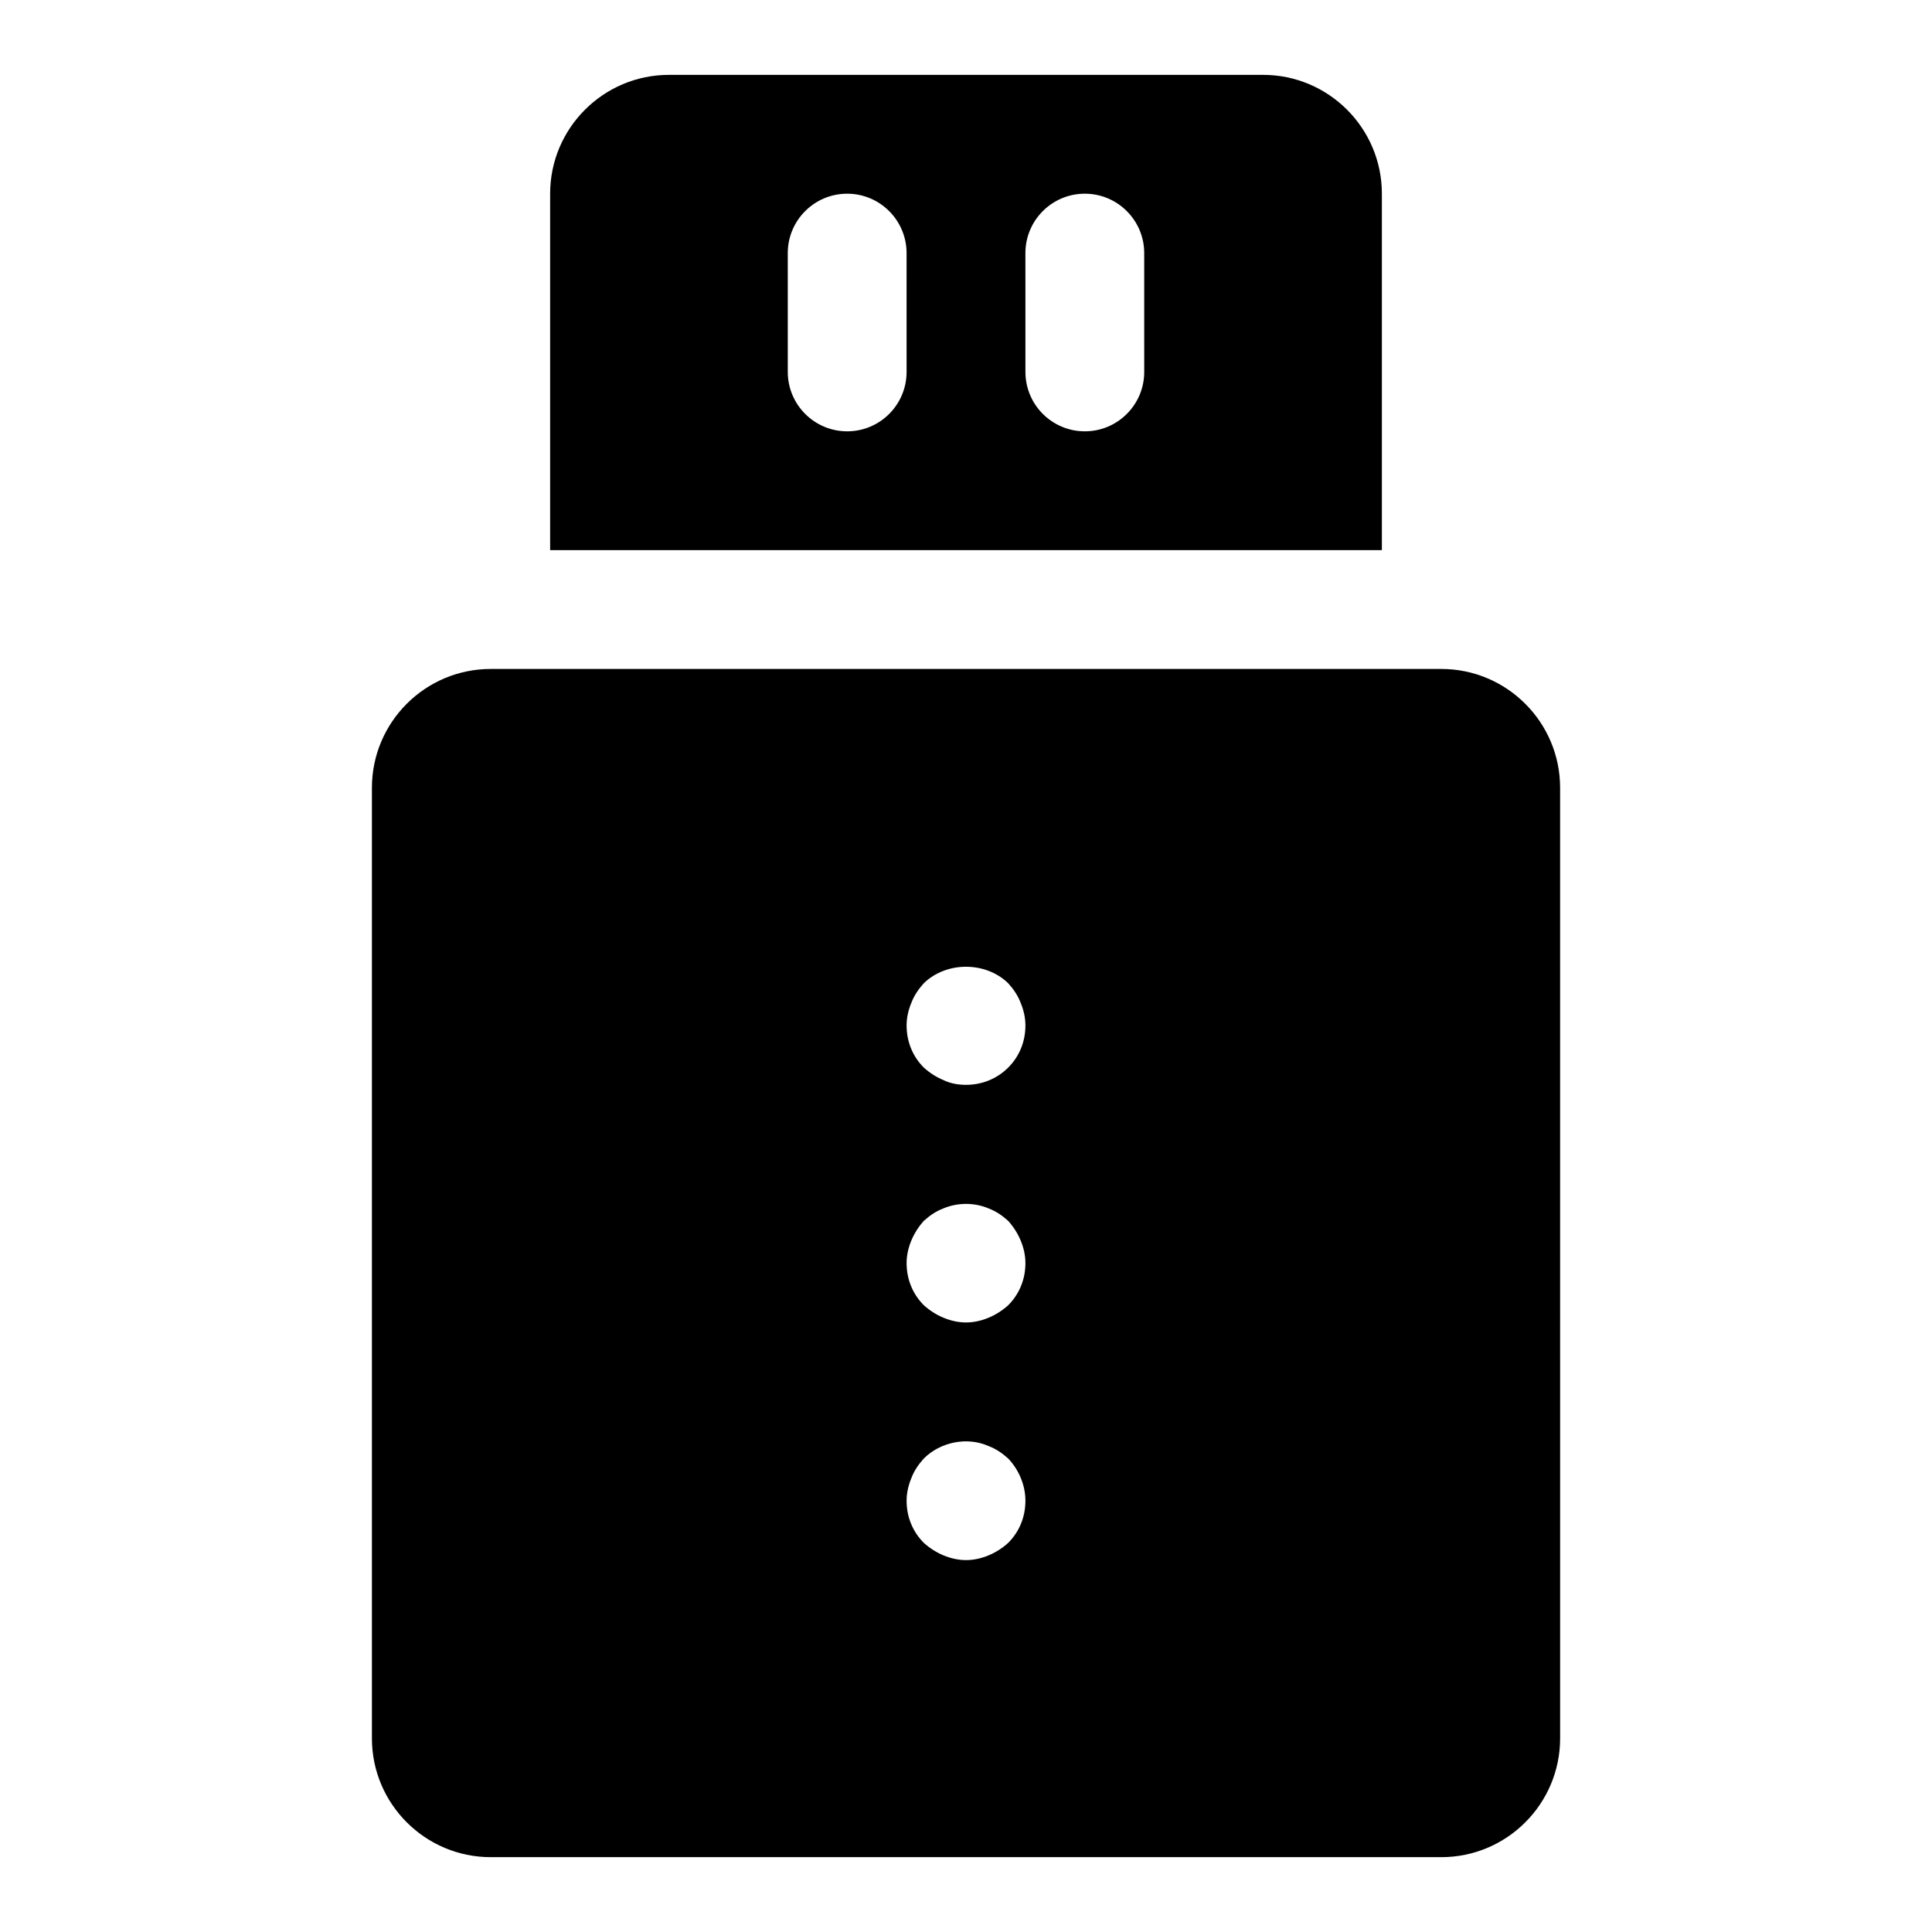
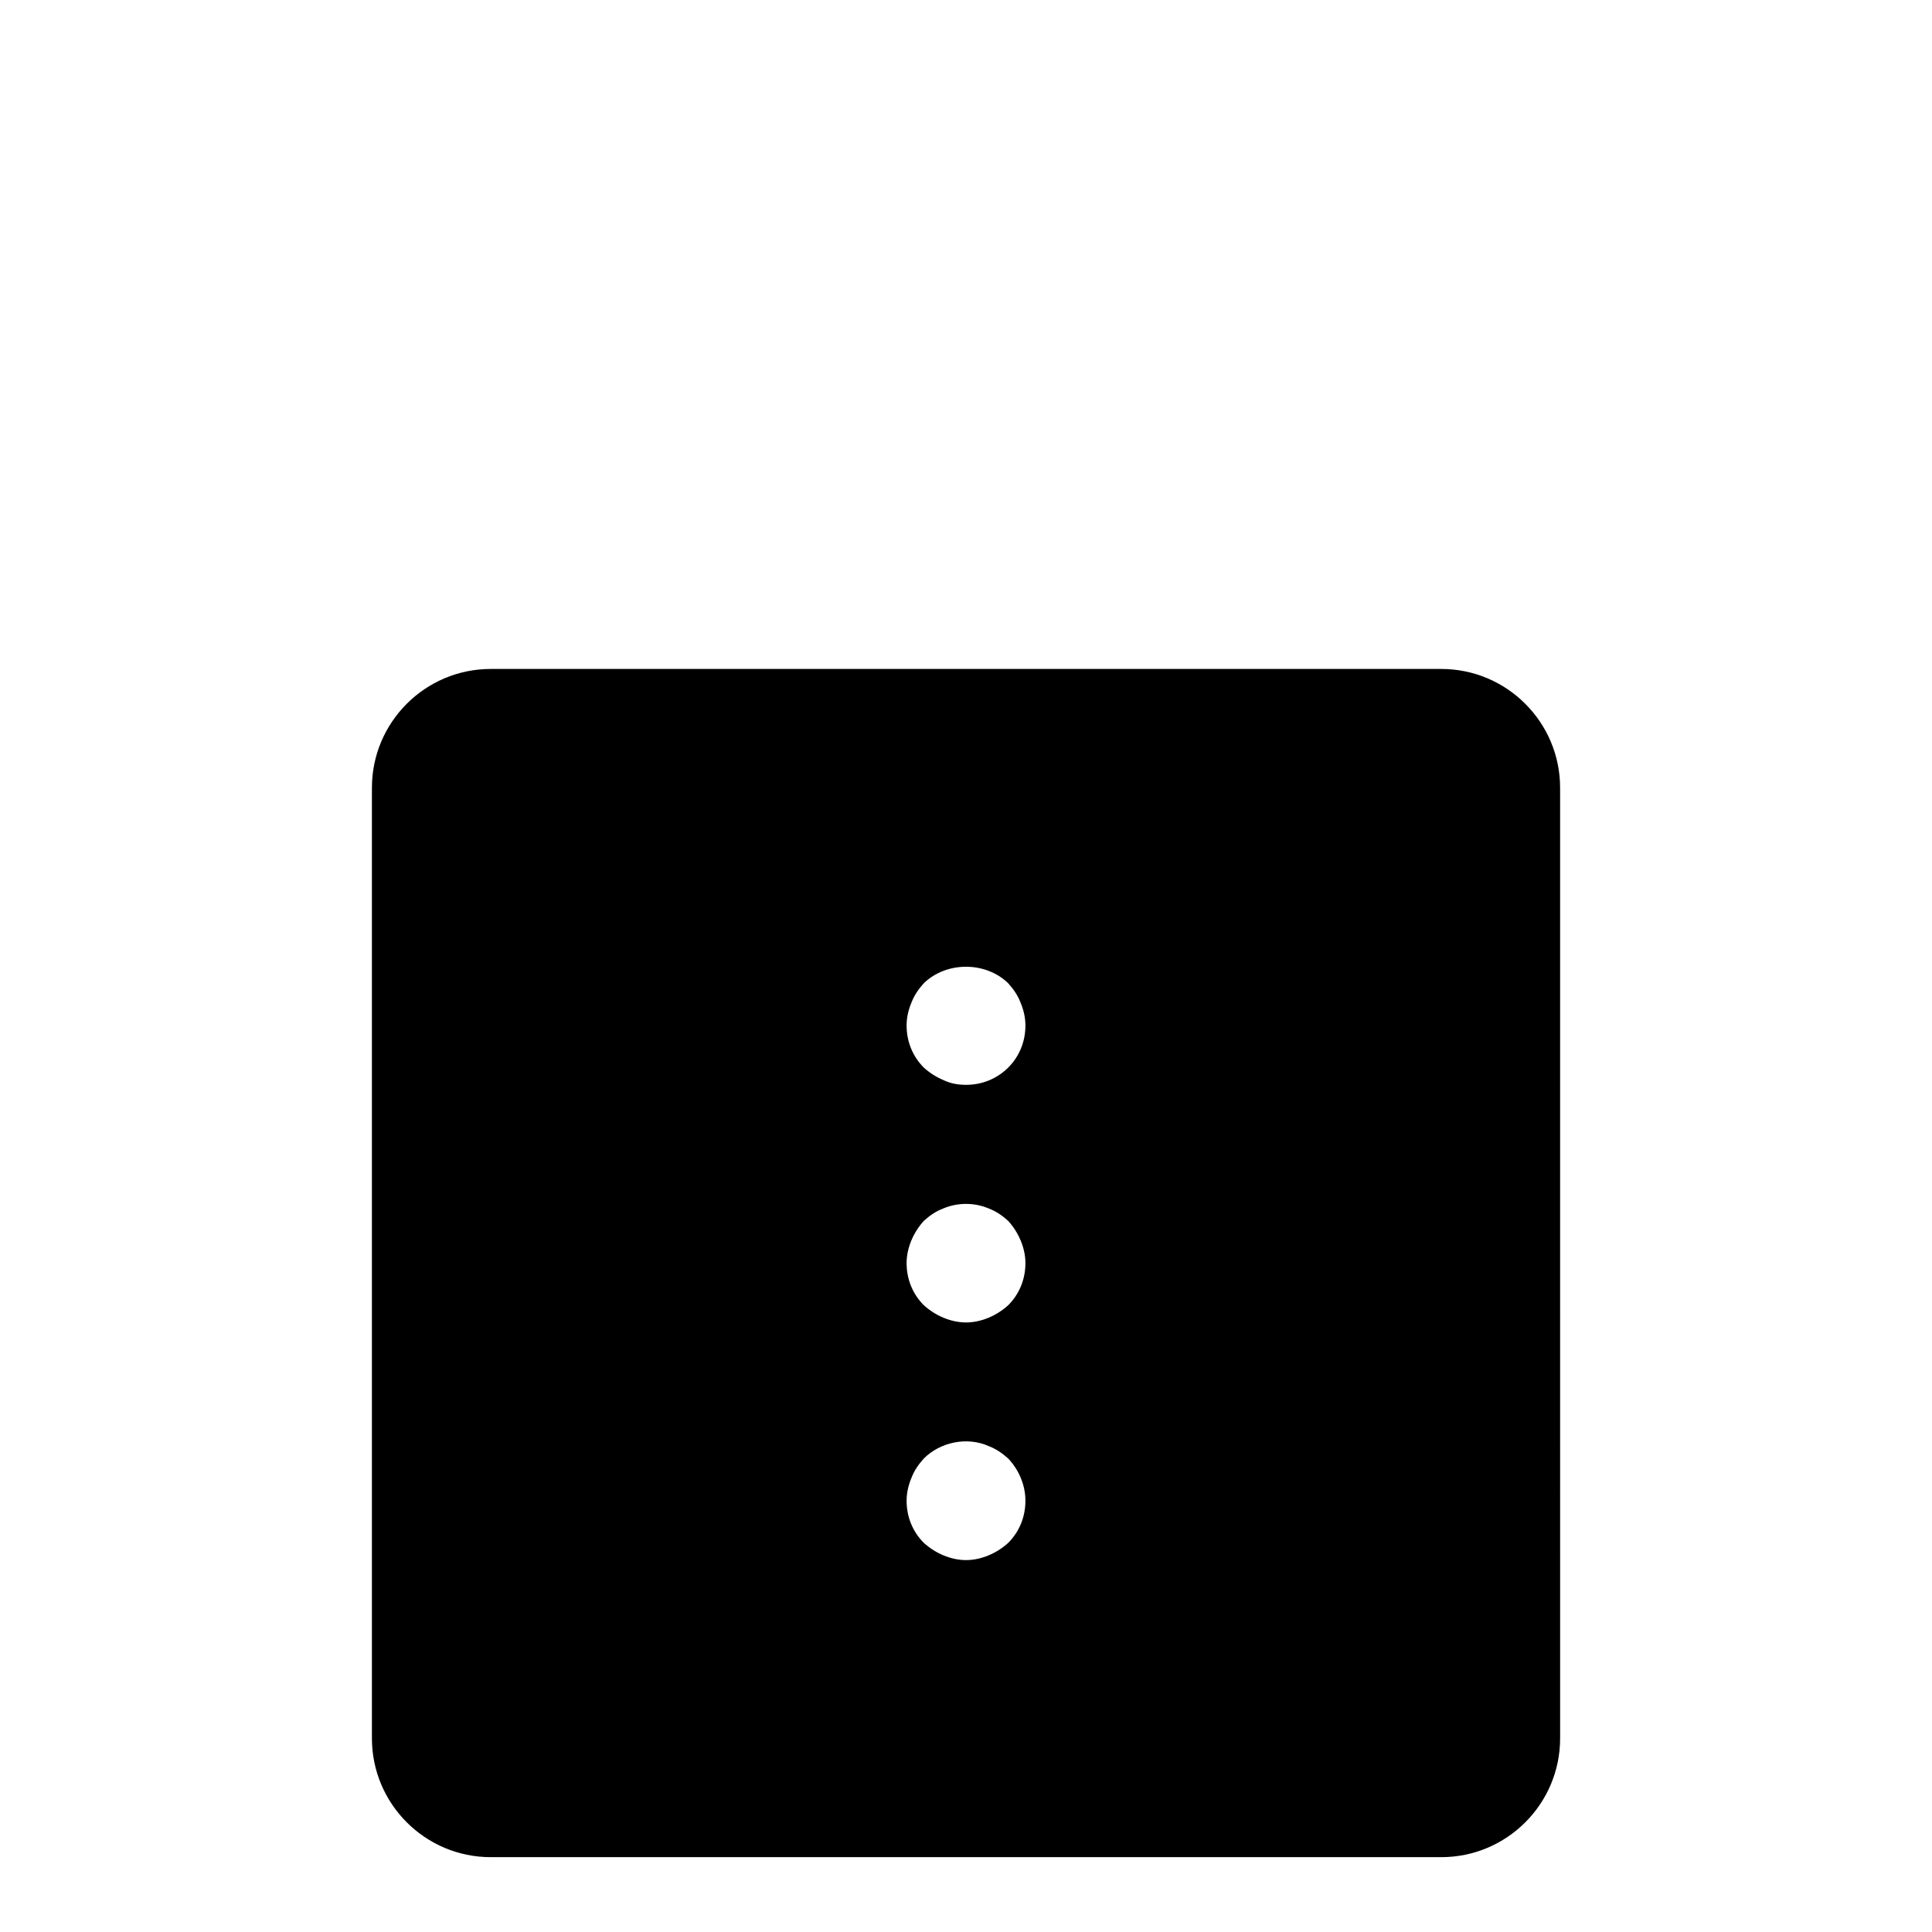
<svg xmlns="http://www.w3.org/2000/svg" fill="#000000" width="800px" height="800px" version="1.1" viewBox="144 144 512 512">
  <g>
    <path d="m525.95 321.28h-251.9c-17.367 0-31.488 14.121-31.488 31.488v251.91c0 17.367 14.121 31.488 31.488 31.488h251.91c17.367 0 31.488-14.121 31.488-31.488l-0.004-251.91c0-17.363-14.121-31.488-31.488-31.488zm-114.77 231.6c-1.574 1.418-3.305 2.519-5.195 3.305-1.887 0.785-3.934 1.258-5.981 1.258s-4.094-0.473-5.984-1.258c-1.891-0.789-3.621-1.891-5.195-3.305-2.992-2.992-4.566-6.93-4.566-11.18 0-2.047 0.473-4.094 1.258-5.984 0.789-2.047 1.891-3.621 3.305-5.195 4.41-4.41 11.492-5.824 17.16-3.305 2.047 0.789 3.621 1.891 5.195 3.305 2.84 2.977 4.57 7.086 4.57 11.18 0 4.25-1.574 8.188-4.566 11.18zm0-62.977c-1.574 1.418-3.305 2.519-5.195 3.305-1.887 0.789-3.934 1.258-5.981 1.258s-4.094-0.473-5.984-1.258c-1.891-0.789-3.621-1.891-5.195-3.305-2.992-2.992-4.566-6.93-4.566-11.18 0-2.047 0.473-4.094 1.258-5.984 0.789-1.891 1.891-3.621 3.305-5.195 1.574-1.418 3.148-2.519 5.195-3.305 3.777-1.59 8.188-1.59 11.965 0 2.047 0.789 3.621 1.891 5.195 3.305 1.418 1.574 2.519 3.305 3.305 5.195 0.793 1.891 1.266 3.938 1.266 5.984 0 4.25-1.574 8.188-4.566 11.18zm0-62.977c-2.992 2.973-6.926 4.566-11.176 4.566-2.047 0-4.094-0.332-5.984-1.258-1.891-0.789-3.621-1.891-5.195-3.305-2.992-2.996-4.566-6.934-4.566-11.184 0-2.047 0.473-4.094 1.258-5.984 0.789-2.047 1.891-3.621 3.305-5.195 5.984-5.824 16.375-5.824 22.355 0 1.418 1.574 2.519 3.148 3.305 5.195 0.793 1.891 1.266 3.938 1.266 5.984 0 4.25-1.574 8.188-4.566 11.18z" />
-     <path d="m478.72 163.84h-157.44c-17.363 0-31.488 14.125-31.488 31.488v94.465h220.42v-94.465c0-17.363-14.121-31.488-31.488-31.488zm-94.465 78.723c0 8.691-7.055 15.742-15.742 15.742-8.691 0-15.742-7.055-15.742-15.742l-0.004-31.488c0-8.691 7.055-15.742 15.742-15.742 8.691 0 15.742 7.055 15.742 15.742zm62.977 0c0 8.691-7.055 15.742-15.742 15.742-8.691 0-15.742-7.055-15.742-15.742l-0.004-31.488c0-8.691 7.055-15.742 15.742-15.742 8.691 0 15.742 7.055 15.742 15.742z" />
  </g>
</svg>